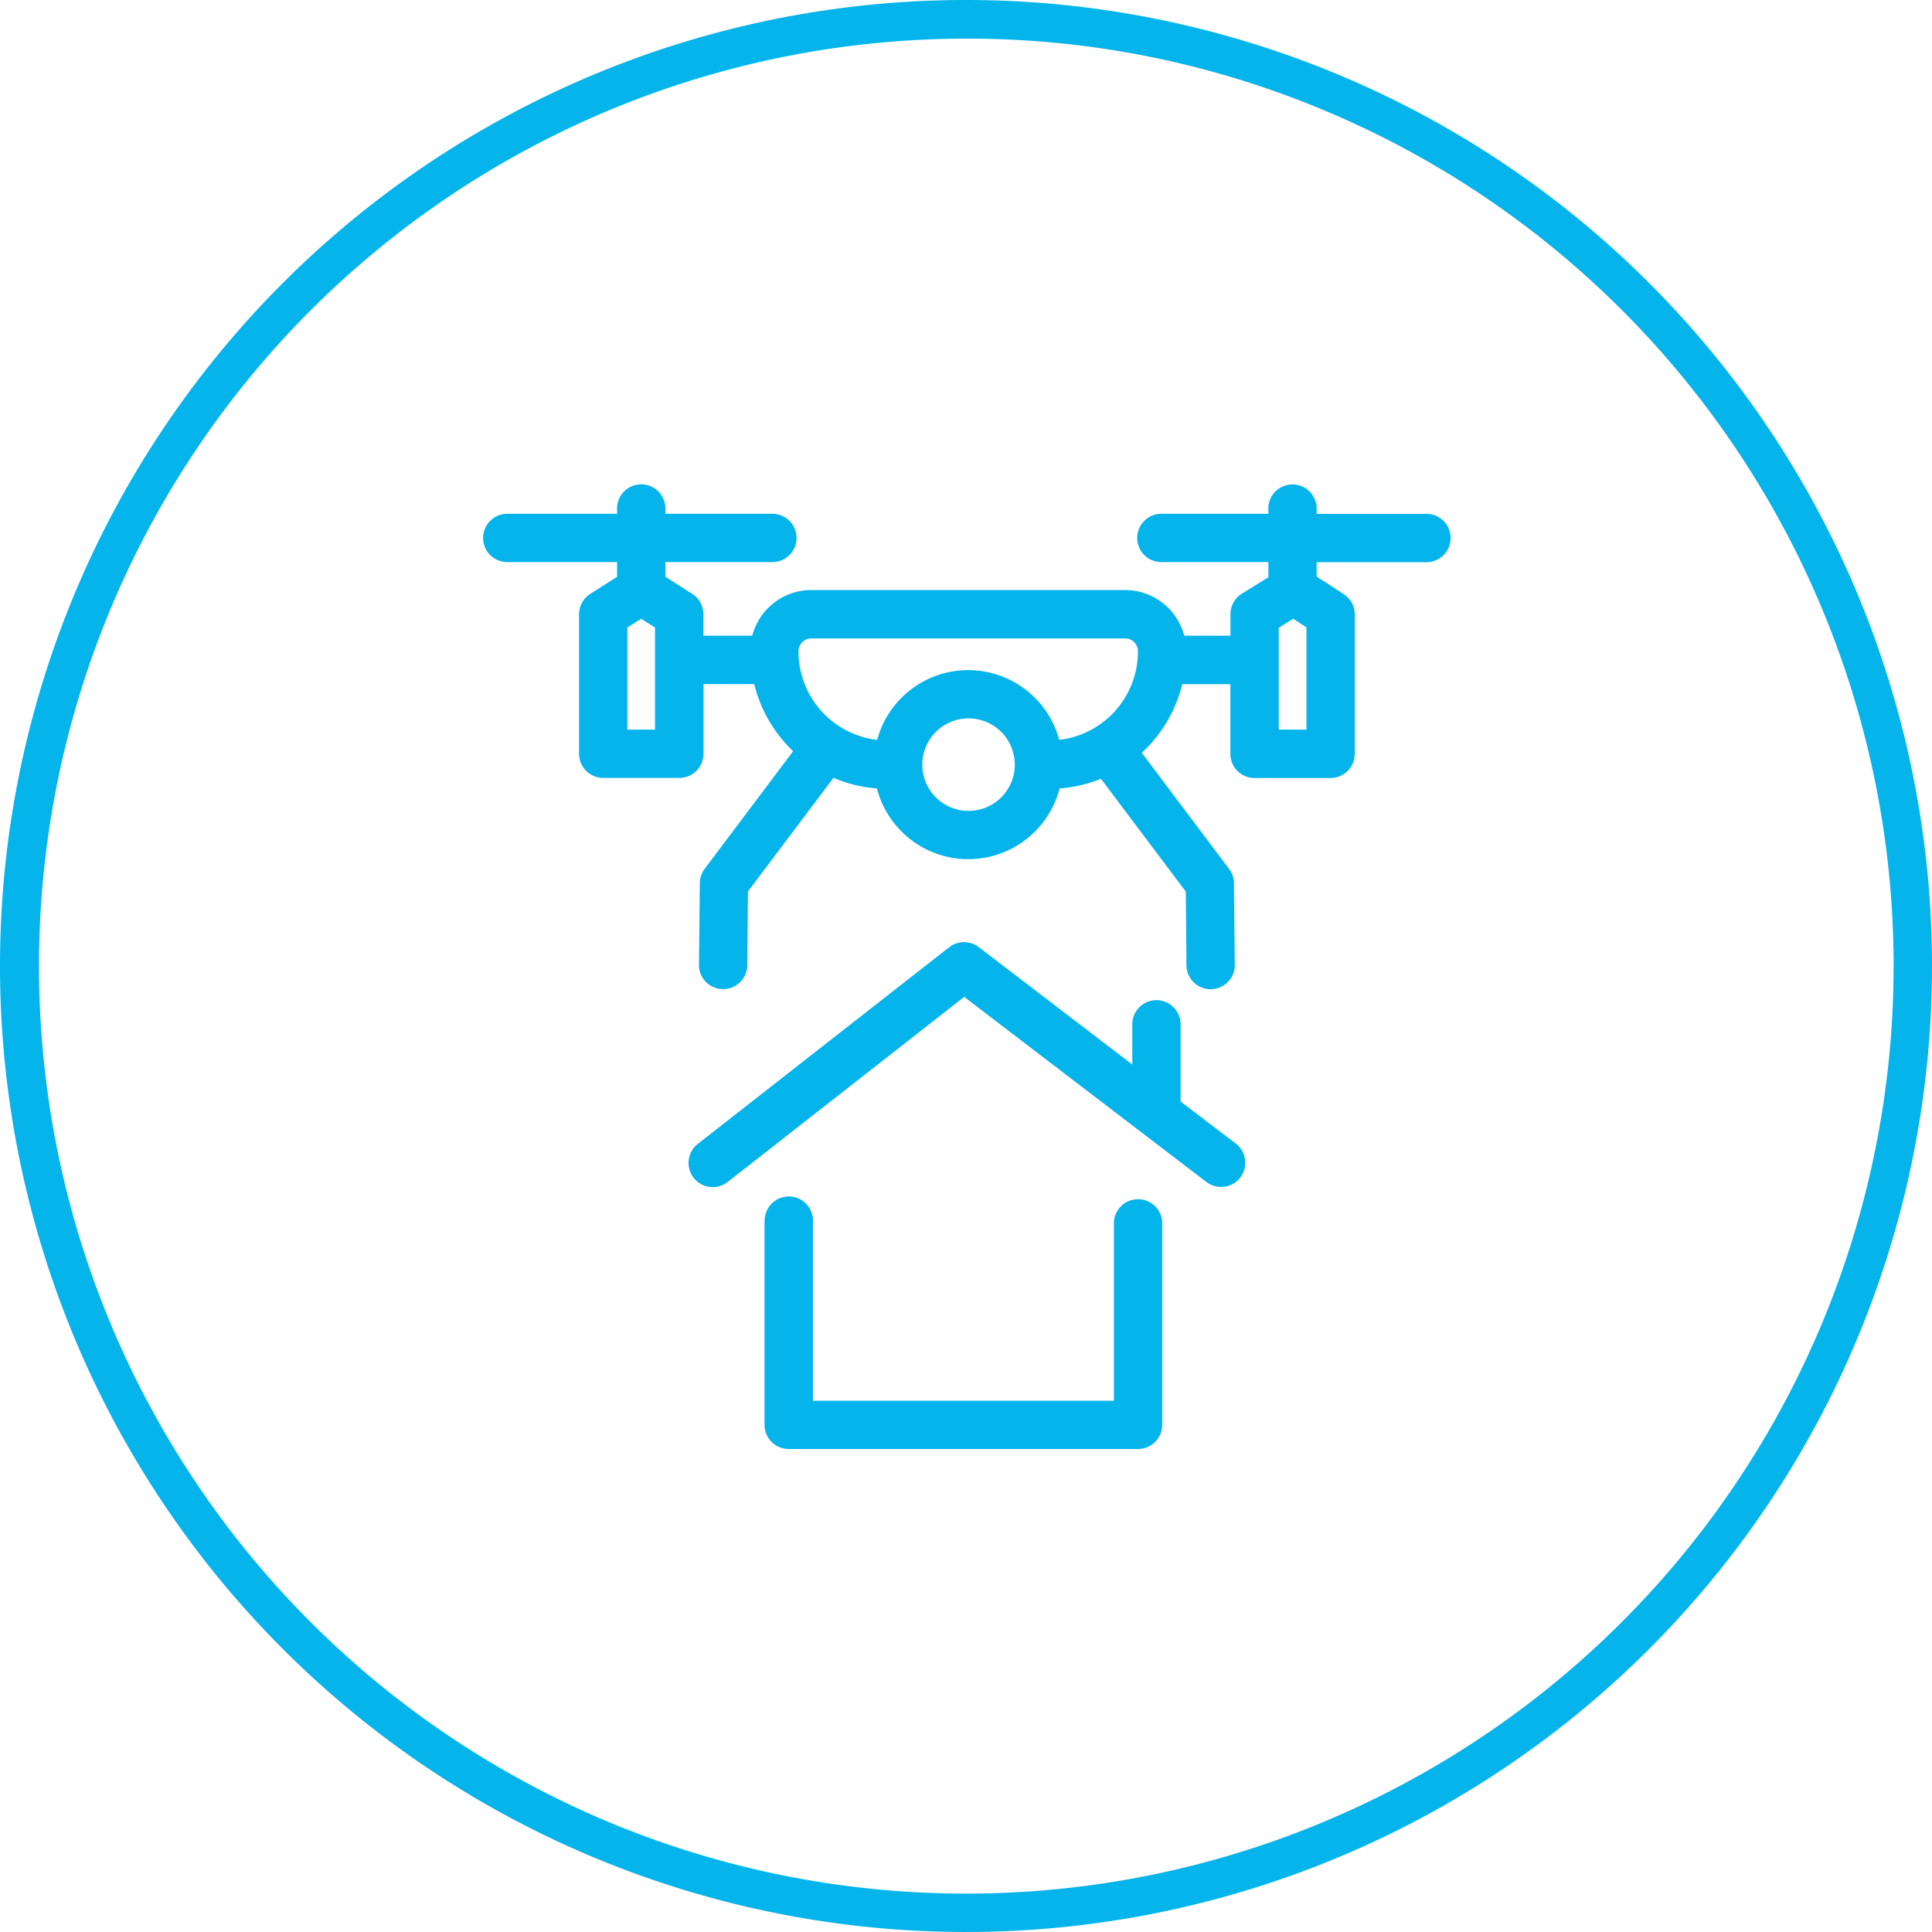
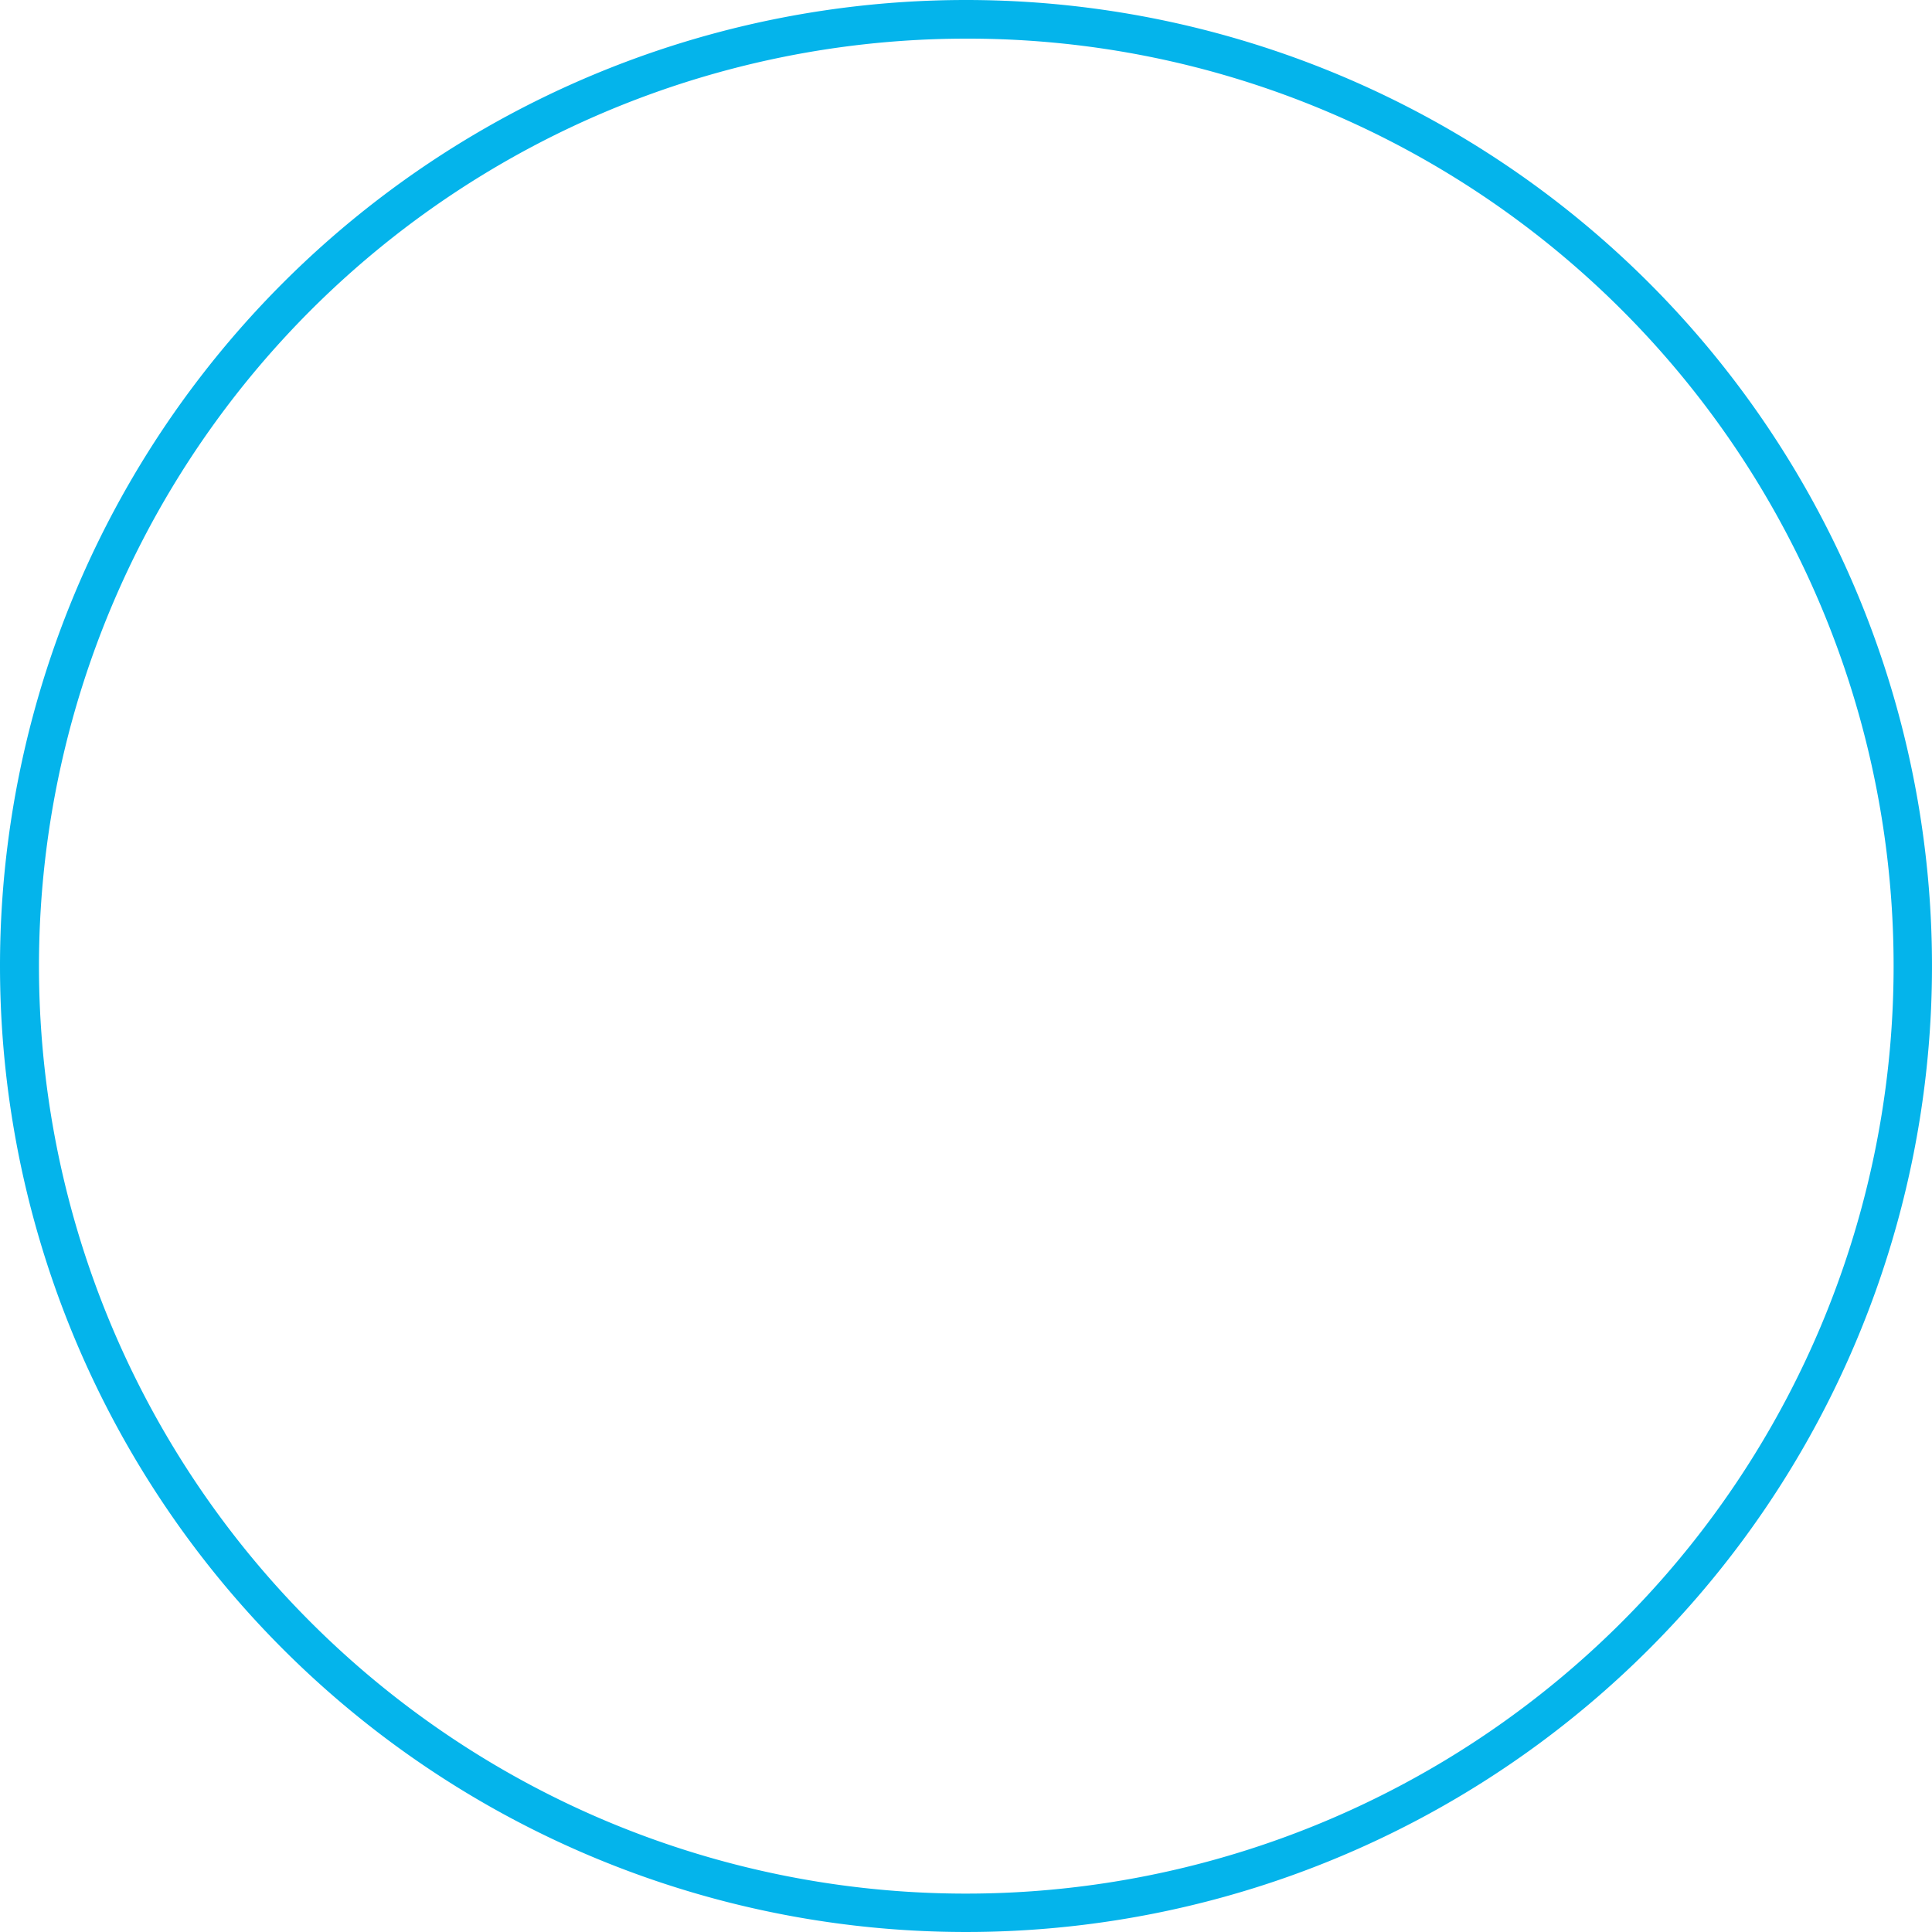
<svg xmlns="http://www.w3.org/2000/svg" width="100" height="100" viewBox="0 0 100 100">
  <g id="ic-book-one-time" transform="translate(-462 -600)">
    <path id="Ellipse_6" data-name="Ellipse 6" d="M50,2A48.013,48.013,0,0,0,31.317,94.229,48.013,48.013,0,0,0,68.683,5.771,47.7,47.7,0,0,0,50,2m0-2A50,50,0,1,1,0,50,50,50,0,0,1,50,0Z" transform="translate(462 600)" fill="#04b4eb" />
    <g id="Group_89" data-name="Group 89" transform="translate(-1691.521 -2227.07)">
-       <path id="Path_81" data-name="Path 81" d="M2193.092,2890.322v10.5a1.251,1.251,0,0,0,1.252,1.248h18.081a1.251,1.251,0,0,0,1.252-1.248v-10.5a1.252,1.252,0,0,0-2.5,0v9.248H2195.6v-9.248a1.252,1.252,0,1,0-2.5,0Zm21.536-6.239v-4.063a1.252,1.252,0,0,0-2.5,0v2.149l-7.95-6.077a1.251,1.251,0,0,0-1.531.009l-13.013,10.18a1.253,1.253,0,0,0,1.545,1.973l12.248-9.586,12.554,9.594a1.252,1.252,0,0,0,1.518-1.991Zm4.545-30.419h-5.541a1.25,1.25,0,1,0,0,2.5h5.541v.784l-1.374.851a1.248,1.248,0,0,0-.59,1.063v1.113h-2.392a3.167,3.167,0,0,0-3.059-2.365h-16.243a3.167,3.167,0,0,0-3.059,2.365h-2.527v-1.113a1.251,1.251,0,0,0-.581-1.054l-1.387-.883v-.761h5.541a1.25,1.25,0,1,0,0-2.5h-5.541v-.343a1.252,1.252,0,0,0-2.5,0v.343h-5.685a1.25,1.25,0,1,0,0,2.5h5.685v.761l-1.387.883a1.251,1.251,0,0,0-.581,1.054v7.225a1.251,1.251,0,0,0,1.252,1.248h3.937a1.251,1.251,0,0,0,1.252-1.248v-3.608h2.626a7.142,7.142,0,0,0,2.013,3.473l-4.577,6.086a1.234,1.234,0,0,0-.252.743l-.045,4.293a1.252,1.252,0,0,0,2.5.022l.036-3.883,4.428-5.883a7.063,7.063,0,0,0,2.248.55,4.883,4.883,0,0,0,9.455,0,7.111,7.111,0,0,0,2.14-.5l4.392,5.838.036,3.883a1.252,1.252,0,0,0,2.5-.022l-.045-4.293a1.234,1.234,0,0,0-.252-.743l-4.518-6.009a7.133,7.133,0,0,0,2.095-3.55h2.491v3.608a1.248,1.248,0,0,0,1.248,1.248h3.937a1.251,1.251,0,0,0,1.252-1.248v-7.225a1.244,1.244,0,0,0-.572-1.045l-1.4-.91v-.743h5.685a1.25,1.25,0,1,0,0-2.5h-5.685v-.343a1.252,1.252,0,0,0-2.5,0Zm-15.536,10.59a2.394,2.394,0,1,1-2.378,2.4A2.393,2.393,0,0,1,2203.637,2864.255Zm4.712,1.113a4.61,4.61,0,0,0,4.072-4.586h0a.68.68,0,0,0-.194-.473.657.657,0,0,0-.469-.194h-16.243a.639.639,0,0,0-.464.194.664.664,0,0,0-.2.473h0a4.609,4.609,0,0,0,4.072,4.586,4.879,4.879,0,0,1,9.423,0Zm11.36-.531v-5.275l.748-.464.685.446v5.293Zm-32.284-5.284v5.284h-1.432v-5.284l.716-.455Z" fill="#04b4eb" fill-rule="evenodd" />
-     </g>
+       </g>
  </g>
</svg>